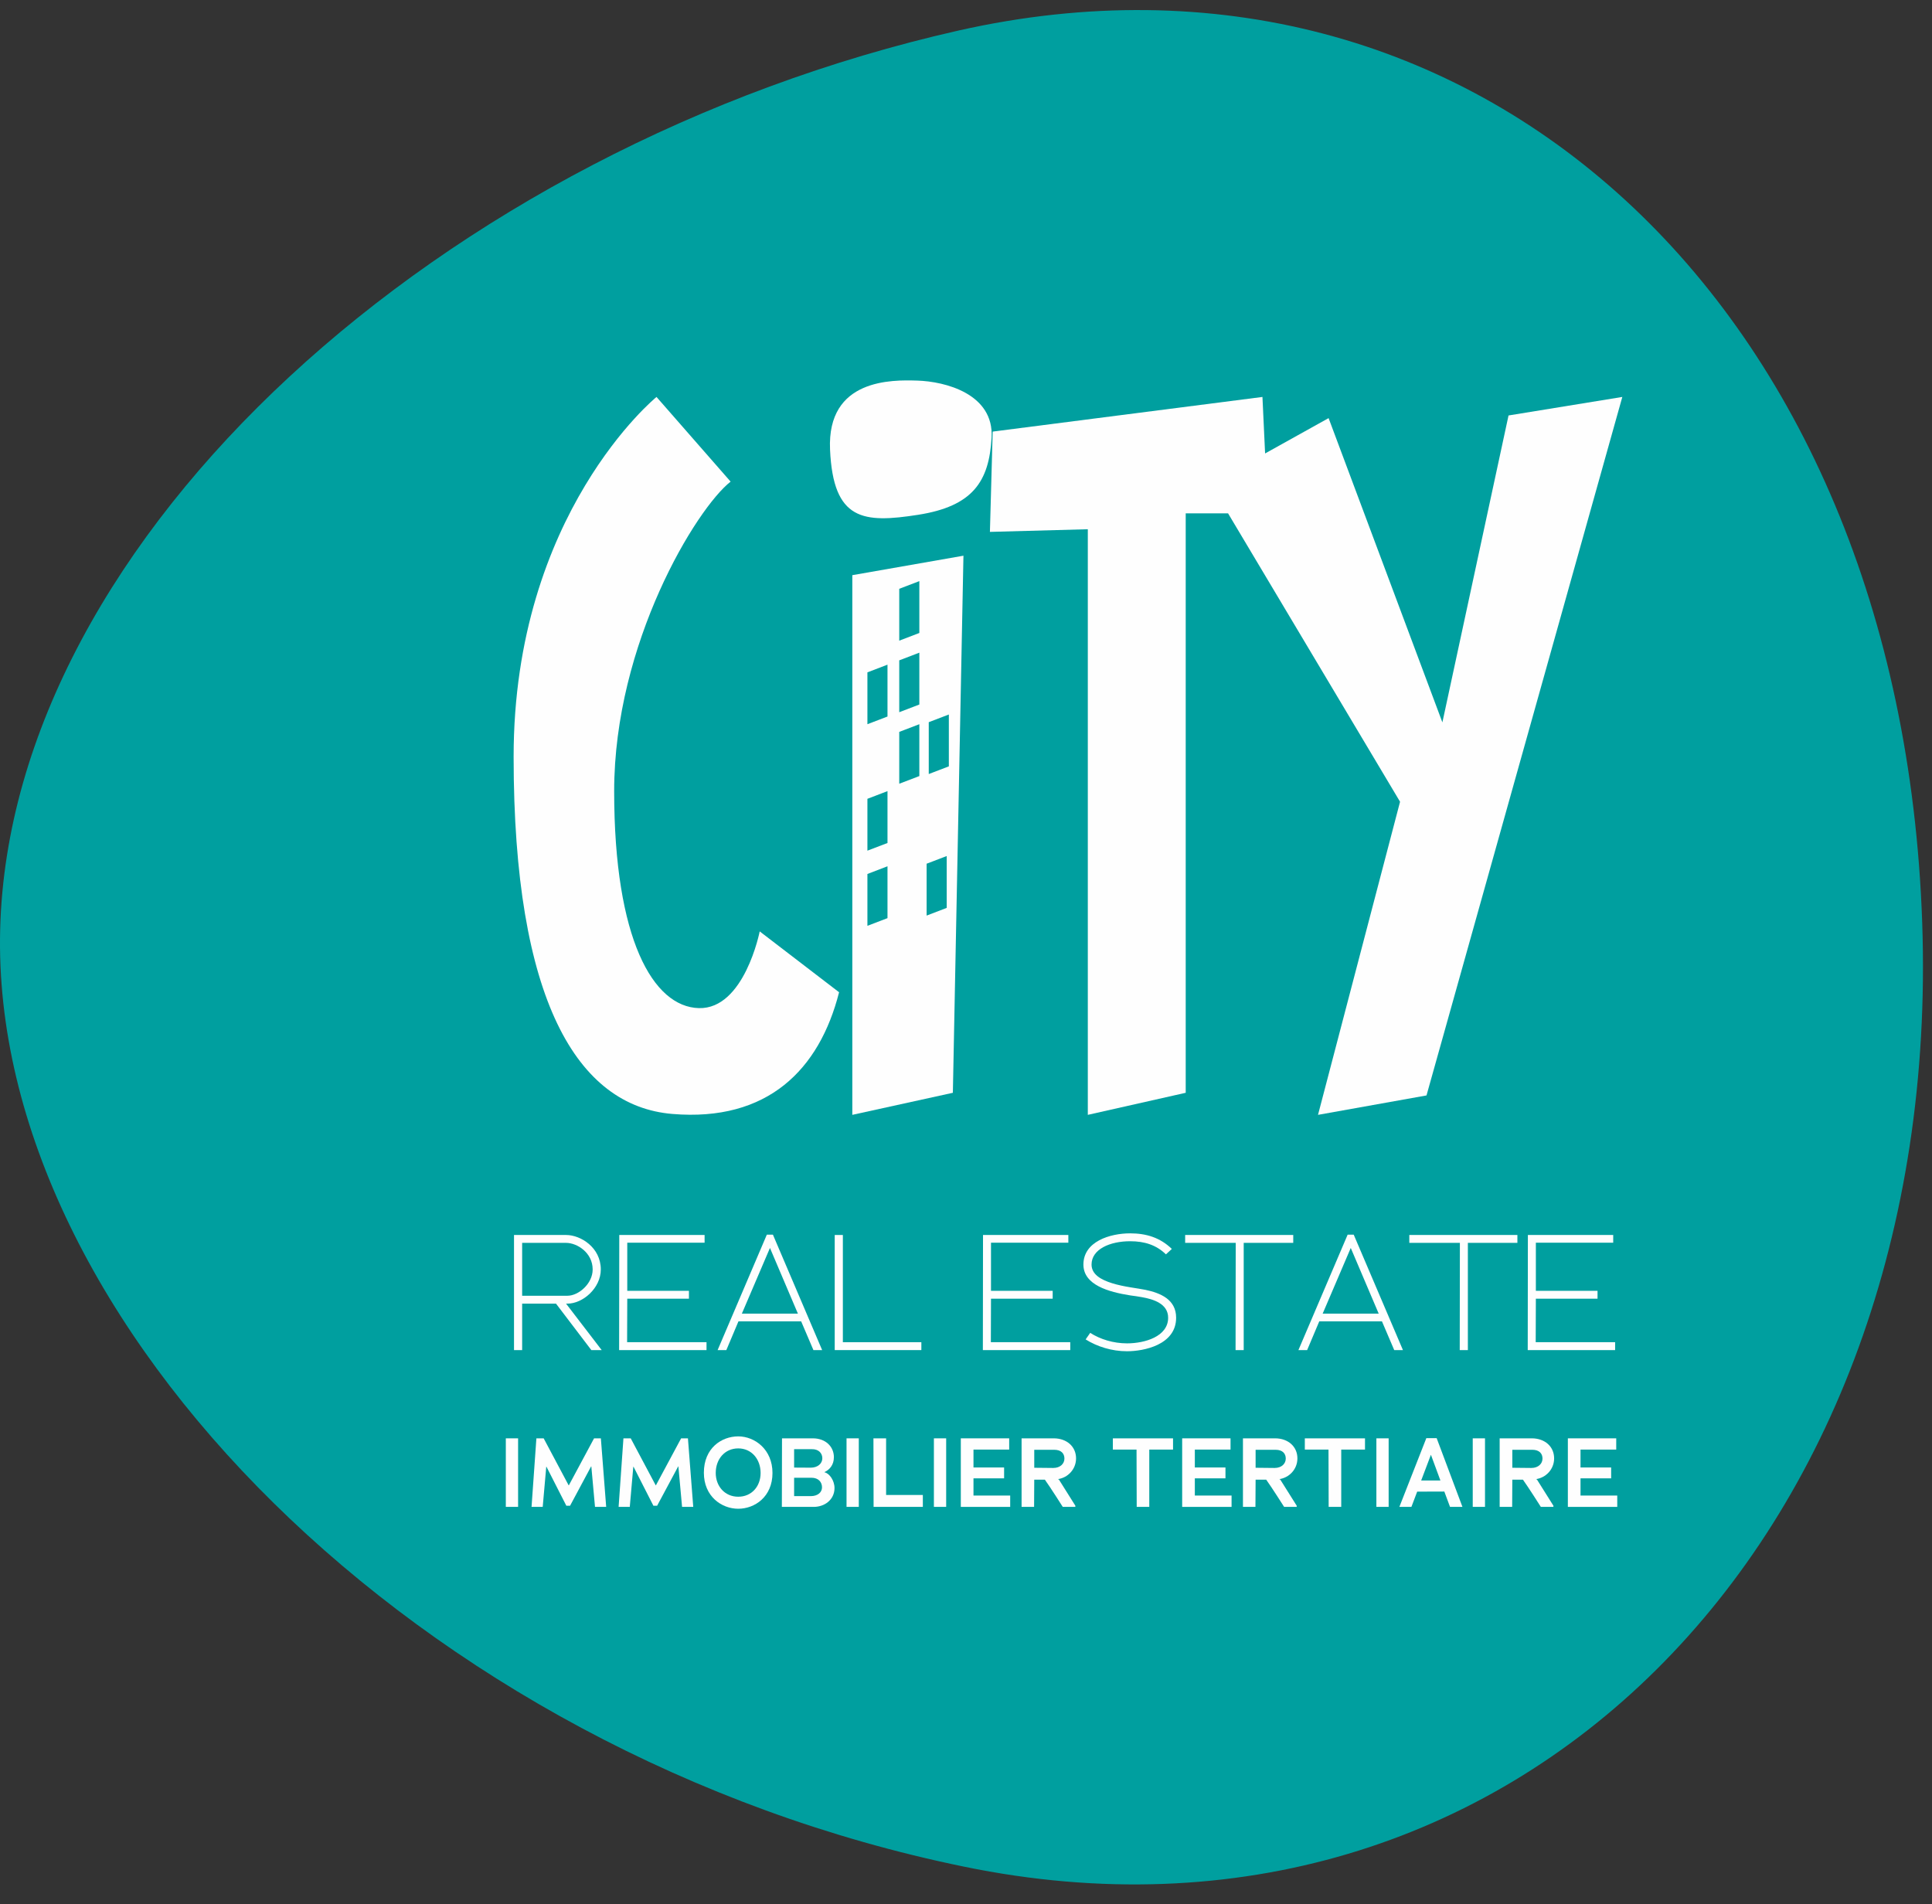
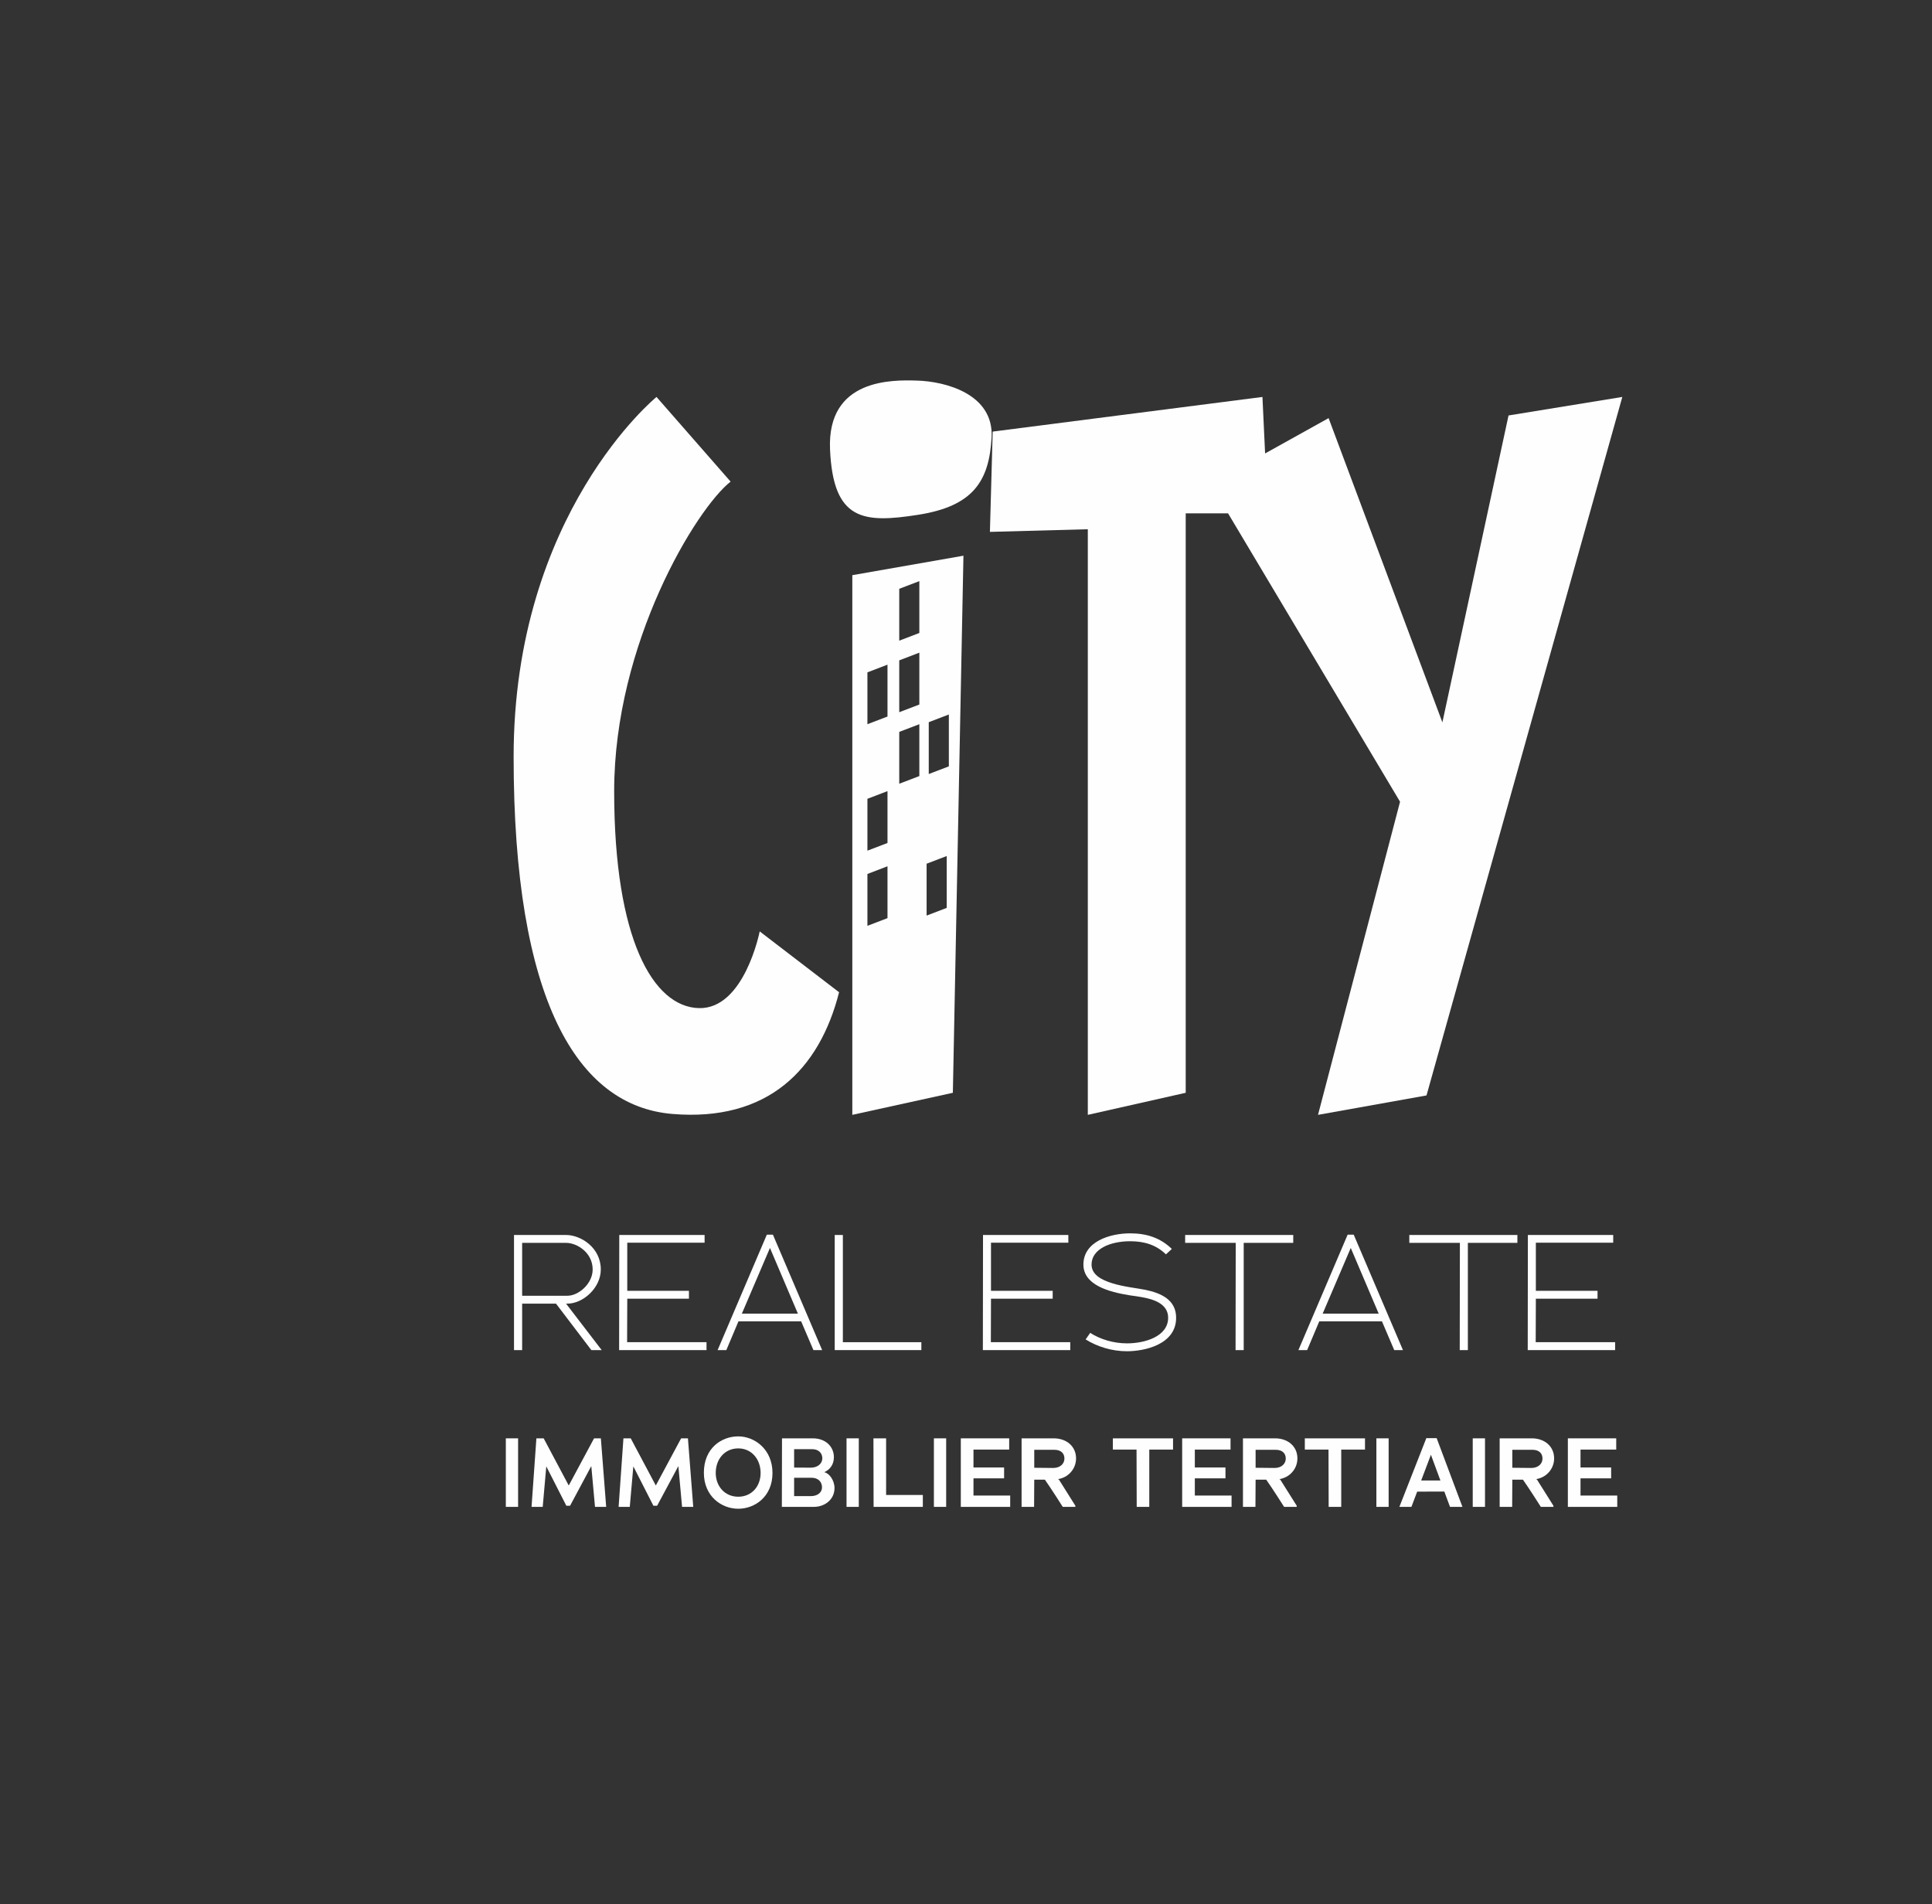
<svg xmlns="http://www.w3.org/2000/svg" xmlns:xlink="http://www.w3.org/1999/xlink" width="140px" height="138px" viewBox="0 0 140 138" version="1.1">
  <rect x="0" y="0" width="140" height="138" fill="#333333" stroke="none" />
  <title>City Real Estate</title>
  <defs>
-     <polygon points="0 0.517 139.346 0.517 139.346 136.354 0 136.354" />
    <polygon points="0 136.566 139.346 136.566 139.346 0.729 0 0.729" />
  </defs>
  <g stroke="none" stroke-width="1" fill="none" fill-rule="evenodd">
    <g transform="translate(-60, -30)">
      <g transform="translate(60, 30)">
        <g transform="translate(0, 0.212)">
          <mask fill="white">
            <use xlink:href="#path-1" />
          </mask>
          <g />
-           <path d="M139.29,66.639 C140.856,111.607 109.521,143.237 69.858,135.066 C30.285,126.941 -0.71,95.545 0.012,67.145 C0.73,38.687 32.082,10.46 69.46,2 C106.748,-6.396 137.727,21.614 139.29,66.639" fill="#009F9F" mask="url(#mask-2)" />
        </g>
        <path d="M47.573,28.767 C47.573,28.767 37.219,37.203 37.219,54.844 C37.219,72.484 41.821,80.154 48.724,80.729 C55.626,81.304 59.377,77.52 60.803,71.909 L55.051,67.499 C55.051,67.499 53.94,73.15 50.641,73.059 C47.332,72.969 44.505,68.074 44.505,57.336 C44.505,46.598 50.465,36.844 52.942,34.903 L47.573,28.767 Z" fill="#FEFEFE" />
        <polygon fill="#FEFEFE" points="78.827 38.354 78.827 80.794 85.921 79.195 85.921 37.203 88.99 37.203 101.453 58.103 95.508 80.794 103.37 79.387 117.559 28.767 109.314 30.109 104.521 52.351 96.275 30.301 91.674 32.862 91.482 28.767 71.934 31.278 71.733 38.546" />
        <path d="M66.468,27.582 C64.66,27.526 59.917,27.424 60.148,32.583 C60.378,37.743 62.563,37.928 66.529,37.308 C70.495,36.688 71.675,34.895 71.854,31.717 C72.033,28.54 68.489,27.643 66.468,27.582" fill="#FEFEFE" />
        <path d="M68.757,55.538 L67.301,56.095 L67.301,52.337 L68.757,51.78 L68.757,55.538 Z M68.602,65.795 L67.146,66.353 L67.146,62.594 L68.602,62.037 L68.602,65.795 Z M66.619,45.872 L65.163,46.429 L65.163,42.671 L66.619,42.114 L66.619,45.872 Z M66.619,51.057 L65.163,51.614 L65.163,47.856 L66.619,47.299 L66.619,51.057 Z M66.619,56.242 L65.163,56.798 L65.163,53.04 L66.619,52.484 L66.619,56.242 Z M64.311,51.927 L62.856,52.484 L62.856,48.726 L64.311,48.169 L64.311,51.927 Z M64.311,61.092 L62.856,61.648 L62.856,57.89 L64.311,57.333 L64.311,61.092 Z M64.311,66.538 L62.856,67.095 L62.856,63.337 L64.311,62.78 L64.311,66.538 Z M61.762,41.683 L61.762,80.794 L69.048,79.195 L69.815,40.272 L61.762,41.683 Z" fill="#FEFEFE" />
        <path d="M37.837,90.071 L37.837,93.903 L41.126,93.903 C41.919,93.903 42.947,93.034 42.947,91.999 C42.947,90.785 41.822,90.071 41.019,90.071 L37.837,90.071 Z M40.29,94.475 L37.837,94.475 L37.837,97.842 L37.247,97.842 L37.247,89.5 L41.019,89.5 C42.079,89.5 43.536,90.404 43.536,91.999 C43.536,93.356 42.229,94.475 41.126,94.475 L41.019,94.475 L43.601,97.842 L42.851,97.842 L40.29,94.475 Z" fill="#FEFEFE" />
        <polygon fill="#FEFEFE" points="44.875 89.5 51.058 89.5 51.058 90.06 45.454 90.06 45.454 93.546 49.923 93.546 49.923 94.118 45.454 94.118 45.443 97.27 51.197 97.27 51.197 97.842 44.864 97.842" />
        <path d="M53.758,95.2 L57.819,95.2 L55.794,90.44 L53.758,95.2 Z M58.055,95.76 L53.511,95.76 L52.633,97.842 L52.001,97.842 L55.568,89.476 L56.008,89.476 L59.576,97.842 L58.944,97.842 L58.055,95.76 Z" fill="#FEFEFE" />
        <polygon fill="#FEFEFE" points="60.487 89.5 61.077 89.5 61.077 97.27 66.765 97.27 66.765 97.842 60.487 97.842" />
        <polygon fill="#FEFEFE" points="71.233 89.5 77.416 89.5 77.416 90.06 71.811 90.06 71.811 93.546 76.281 93.546 76.281 94.118 71.811 94.118 71.801 97.27 77.555 97.27 77.555 97.842 71.222 97.842" />
        <path d="M78.669,97.068 L79.001,96.593 C79.719,97.056 80.673,97.354 81.669,97.354 C82.944,97.354 84.648,96.866 84.648,95.497 C84.648,94.462 83.544,94.153 82.773,94.011 C82.462,93.951 82.162,93.915 81.905,93.879 C80.319,93.629 78.508,93.118 78.508,91.642 C78.508,89.964 80.448,89.381 81.895,89.381 C83.041,89.381 84.059,89.679 84.916,90.511 L84.488,90.904 C83.79,90.226 82.944,89.953 81.895,89.953 C80.426,89.953 79.098,90.535 79.098,91.642 C79.098,92.345 79.751,92.737 80.598,92.999 C81.434,93.26 82.42,93.356 82.998,93.475 C84.08,93.701 85.227,94.165 85.227,95.497 C85.227,97.473 82.869,97.926 81.669,97.926 C80.566,97.926 79.505,97.592 78.669,97.068" fill="#FEFEFE" />
        <polygon fill="#FEFEFE" points="90.124 90.071 90.124 97.842 89.534 97.842 89.545 90.071 85.881 90.071 85.881 89.5 93.713 89.5 93.713 90.071" />
        <path d="M95.845,95.2 L99.906,95.2 L97.881,90.44 L95.845,95.2 Z M100.142,95.76 L95.599,95.76 L94.72,97.842 L94.088,97.842 L97.656,89.476 L98.095,89.476 L101.663,97.842 L101.031,97.842 L100.142,95.76 Z" fill="#FEFEFE" />
        <polygon fill="#FEFEFE" points="106.367 90.071 106.367 97.842 105.778 97.842 105.789 90.071 102.124 90.071 102.124 89.5 109.956 89.5 109.956 90.071" />
        <polygon fill="#FEFEFE" points="110.716 89.5 116.899 89.5 116.899 90.06 111.294 90.06 111.294 93.546 115.763 93.546 115.763 94.118 111.294 94.118 111.283 97.27 117.038 97.27 117.038 97.842 110.705 97.842" />
        <mask fill="white">
          <use xlink:href="#path-3" />
        </mask>
        <g />
        <polygon fill="#FEFEFE" mask="url(#mask-4)" points="36.654 109.204 37.543 109.204 37.543 104.237 36.654 104.237" />
        <polygon fill="#FEFEFE" mask="url(#mask-4)" points="43.926 109.205 43.116 109.205 42.85 106.278 42.839 106.264 41.31 109.12 41.038 109.12 39.594 106.285 39.583 106.307 39.327 109.205 38.518 109.205 38.869 104.237 39.396 104.237 41.208 107.645 41.219 107.645 43.048 104.237 43.541 104.237" />
        <polygon fill="#FEFEFE" mask="url(#mask-4)" points="50.235 109.205 49.425 109.205 49.159 106.278 49.148 106.264 47.619 109.12 47.347 109.12 45.903 106.285 45.891 106.307 45.636 109.205 44.827 109.205 45.177 104.237 45.705 104.237 47.517 107.645 47.528 107.645 49.357 104.237 49.85 104.237" />
        <path d="M53.496,104.966 C52.517,104.966 51.865,105.746 51.865,106.746 C51.865,107.702 52.517,108.468 53.496,108.468 C54.465,108.468 55.116,107.724 55.116,106.746 C55.116,105.753 54.465,104.966 53.496,104.966 M53.496,109.34 C52.29,109.34 51.005,108.446 51.005,106.732 C51.005,104.939 52.29,104.095 53.496,104.095 C54.692,104.095 55.977,105.038 55.977,106.746 C55.977,108.475 54.692,109.34 53.496,109.34" fill="#FEFEFE" mask="url(#mask-4)" />
        <path d="M58.802,107.093 L57.545,107.093 L57.545,108.425 L58.751,108.425 C59.26,108.425 59.566,108.149 59.566,107.788 C59.566,107.412 59.312,107.093 58.802,107.093 M58.824,105.023 L57.545,105.023 L57.545,106.356 L58.751,106.363 C59.26,106.363 59.589,106.058 59.589,105.682 C59.589,105.328 59.334,105.009 58.824,105.023 M58.966,109.205 L56.656,109.205 L56.667,104.237 L58.898,104.237 C59.844,104.237 60.427,104.853 60.427,105.604 C60.427,106.172 60.104,106.519 59.748,106.682 C59.748,106.682 59.753,106.689 59.748,106.697 C60.104,106.774 60.472,107.298 60.472,107.837 C60.472,108.681 59.759,109.205 58.966,109.205" fill="#FEFEFE" mask="url(#mask-4)" />
        <polygon fill="#FEFEFE" mask="url(#mask-4)" points="61.343 109.204 62.231 109.204 62.231 104.237 61.343 104.237" />
        <polygon fill="#FEFEFE" mask="url(#mask-4)" points="63.304 109.205 63.293 104.237 64.211 104.237 64.211 108.34 66.872 108.34 66.872 109.205" />
        <polygon fill="#FEFEFE" mask="url(#mask-4)" points="67.674 109.204 68.563 109.204 68.563 104.237 67.674 104.237" />
        <polygon fill="#FEFEFE" mask="url(#mask-4)" points="69.624 109.205 69.624 104.237 73.129 104.237 73.129 105.052 70.542 105.052 70.542 106.349 72.761 106.349 72.761 107.136 70.542 107.136 70.542 108.383 73.202 108.383 73.202 109.205" />
        <path d="M76.389,105.066 L74.946,105.066 L74.946,106.37 L76.322,106.384 C76.831,106.384 77.132,106.073 77.132,105.704 C77.132,105.342 76.905,105.066 76.389,105.066 L76.389,105.066 Z M77.012,109.205 C77.012,109.205 76.095,107.759 75.716,107.234 L74.946,107.234 L74.934,109.205 L74.028,109.205 L74.028,104.237 L76.355,104.237 C77.3,104.237 77.975,104.832 77.975,105.689 C77.975,106.483 77.375,107.094 76.661,107.192 L76.73,107.22 L77.924,109.12 L77.924,109.205 L77.012,109.205 Z" fill="#FEFEFE" mask="url(#mask-4)" />
        <polygon fill="#FEFEFE" mask="url(#mask-4)" points="83.281 105.052 83.281 109.205 82.37 109.205 82.358 105.052 80.642 105.052 80.642 104.237 85.003 104.237 85.003 105.052" />
        <polygon fill="#FEFEFE" mask="url(#mask-4)" points="85.665 109.205 85.665 104.237 89.169 104.237 89.169 105.052 86.582 105.052 86.582 106.349 88.802 106.349 88.802 107.136 86.582 107.136 86.582 108.383 89.244 108.383 89.244 109.205" />
        <path d="M92.43,105.066 L90.986,105.066 L90.986,106.37 L92.362,106.384 C92.871,106.384 93.171,106.073 93.171,105.704 C93.171,105.342 92.944,105.066 92.43,105.066 L92.43,105.066 Z M93.052,109.205 C93.052,109.205 92.135,107.759 91.755,107.234 L90.986,107.234 L90.974,109.205 L90.069,109.205 L90.069,104.237 L92.395,104.237 C93.341,104.237 94.015,104.832 94.015,105.689 C94.015,106.483 93.416,107.094 92.701,107.192 L92.769,107.22 L93.964,109.12 L93.964,109.205 L93.052,109.205 Z" fill="#FEFEFE" mask="url(#mask-4)" />
        <polygon fill="#FEFEFE" mask="url(#mask-4)" points="97.191 105.052 97.191 109.205 96.28 109.205 96.268 105.052 94.552 105.052 94.552 104.237 98.913 104.237 98.913 105.052" />
        <polygon fill="#FEFEFE" mask="url(#mask-4)" points="99.738 109.204 100.626 109.204 100.626 104.237 99.738 104.237" />
        <path d="M103.692,105.434 L103.687,105.434 L102.984,107.291 L104.377,107.291 L103.692,105.434 Z M105.074,109.205 L104.661,108.093 L102.695,108.099 L102.276,109.205 L101.404,109.205 L103.358,104.222 L104.105,104.222 L105.974,109.205 L105.074,109.205 Z" fill="#FEFEFE" mask="url(#mask-4)" />
        <polygon fill="#FEFEFE" mask="url(#mask-4)" points="106.72 109.204 107.609 109.204 107.609 104.237 106.72 104.237" />
        <path d="M111.032,105.066 L109.589,105.066 L109.589,106.37 L110.965,106.384 C111.473,106.384 111.775,106.073 111.775,105.704 C111.775,105.342 111.548,105.066 111.032,105.066 L111.032,105.066 Z M111.655,109.205 C111.655,109.205 110.738,107.759 110.359,107.234 L109.589,107.234 L109.577,109.205 L108.671,109.205 L108.671,104.237 L110.998,104.237 C111.944,104.237 112.618,104.832 112.618,105.689 C112.618,106.483 112.018,107.094 111.304,107.192 L111.372,107.22 L112.566,109.12 L112.566,109.205 L111.655,109.205 Z" fill="#FEFEFE" mask="url(#mask-4)" />
        <polygon fill="#FEFEFE" mask="url(#mask-4)" points="113.613 109.205 113.613 104.237 117.118 104.237 117.118 105.052 114.53 105.052 114.53 106.349 116.75 106.349 116.75 107.136 114.53 107.136 114.53 108.383 117.192 108.383 117.192 109.205" />
      </g>
    </g>
  </g>
</svg>